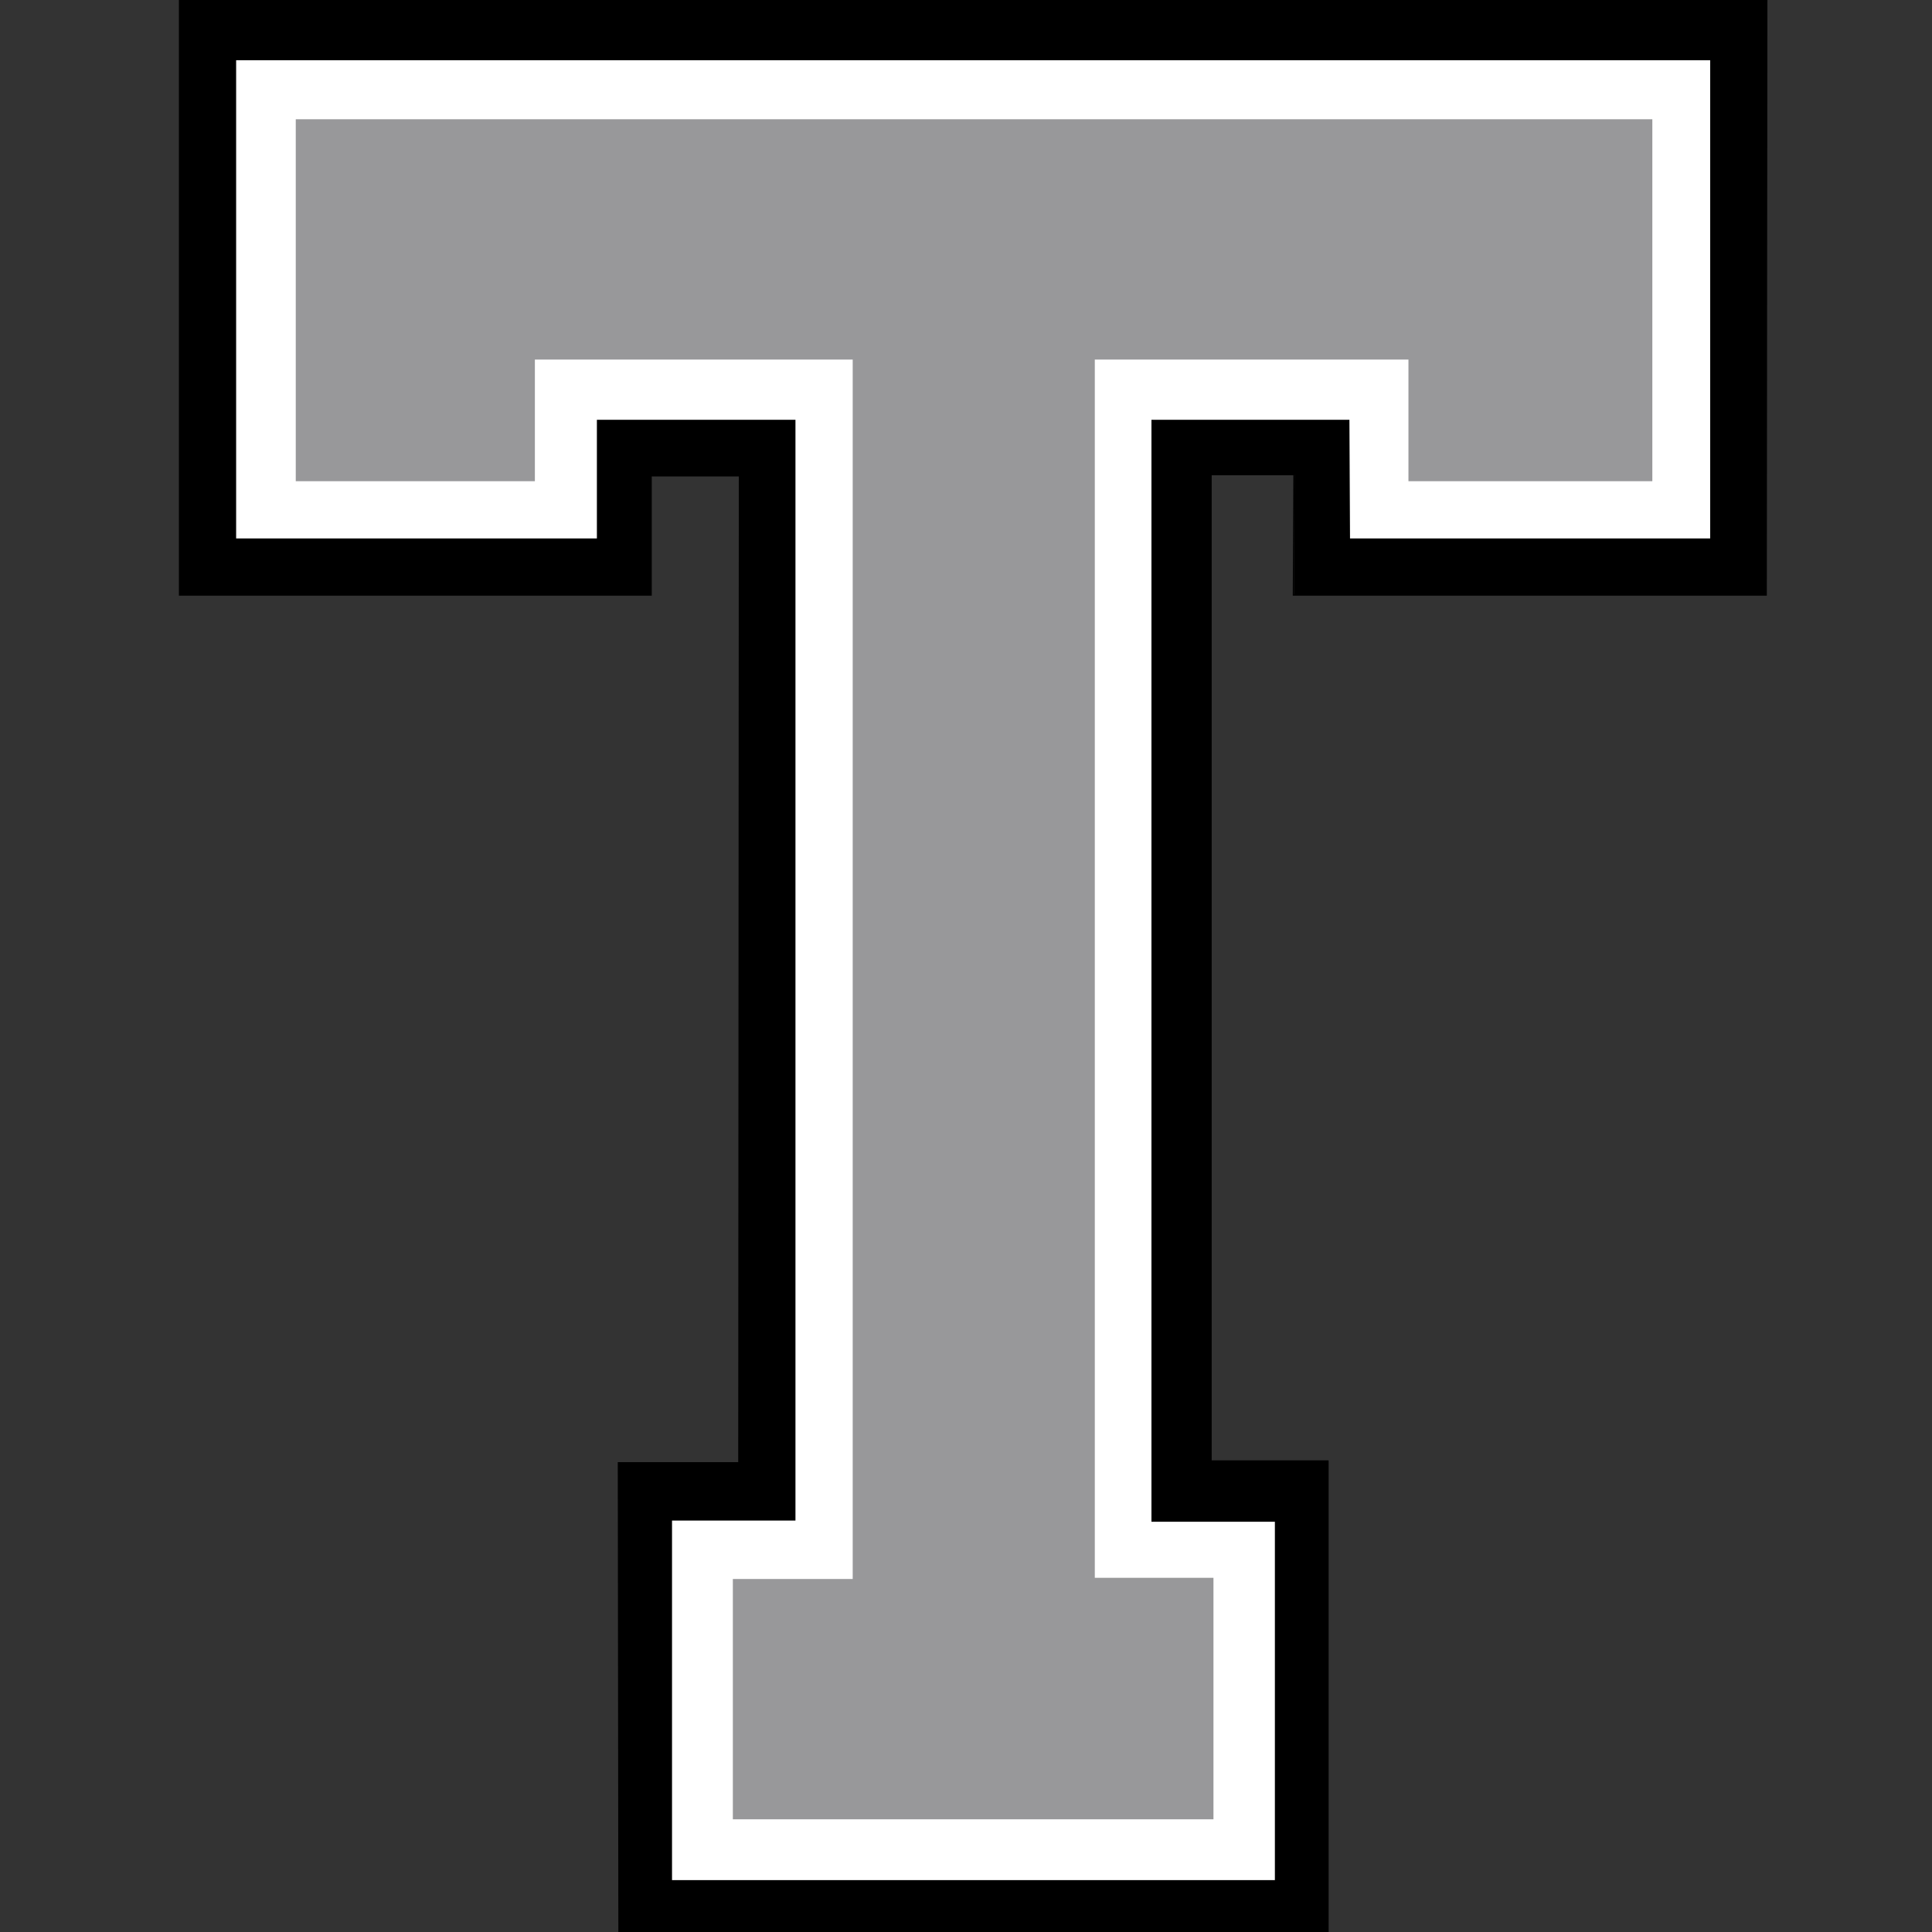
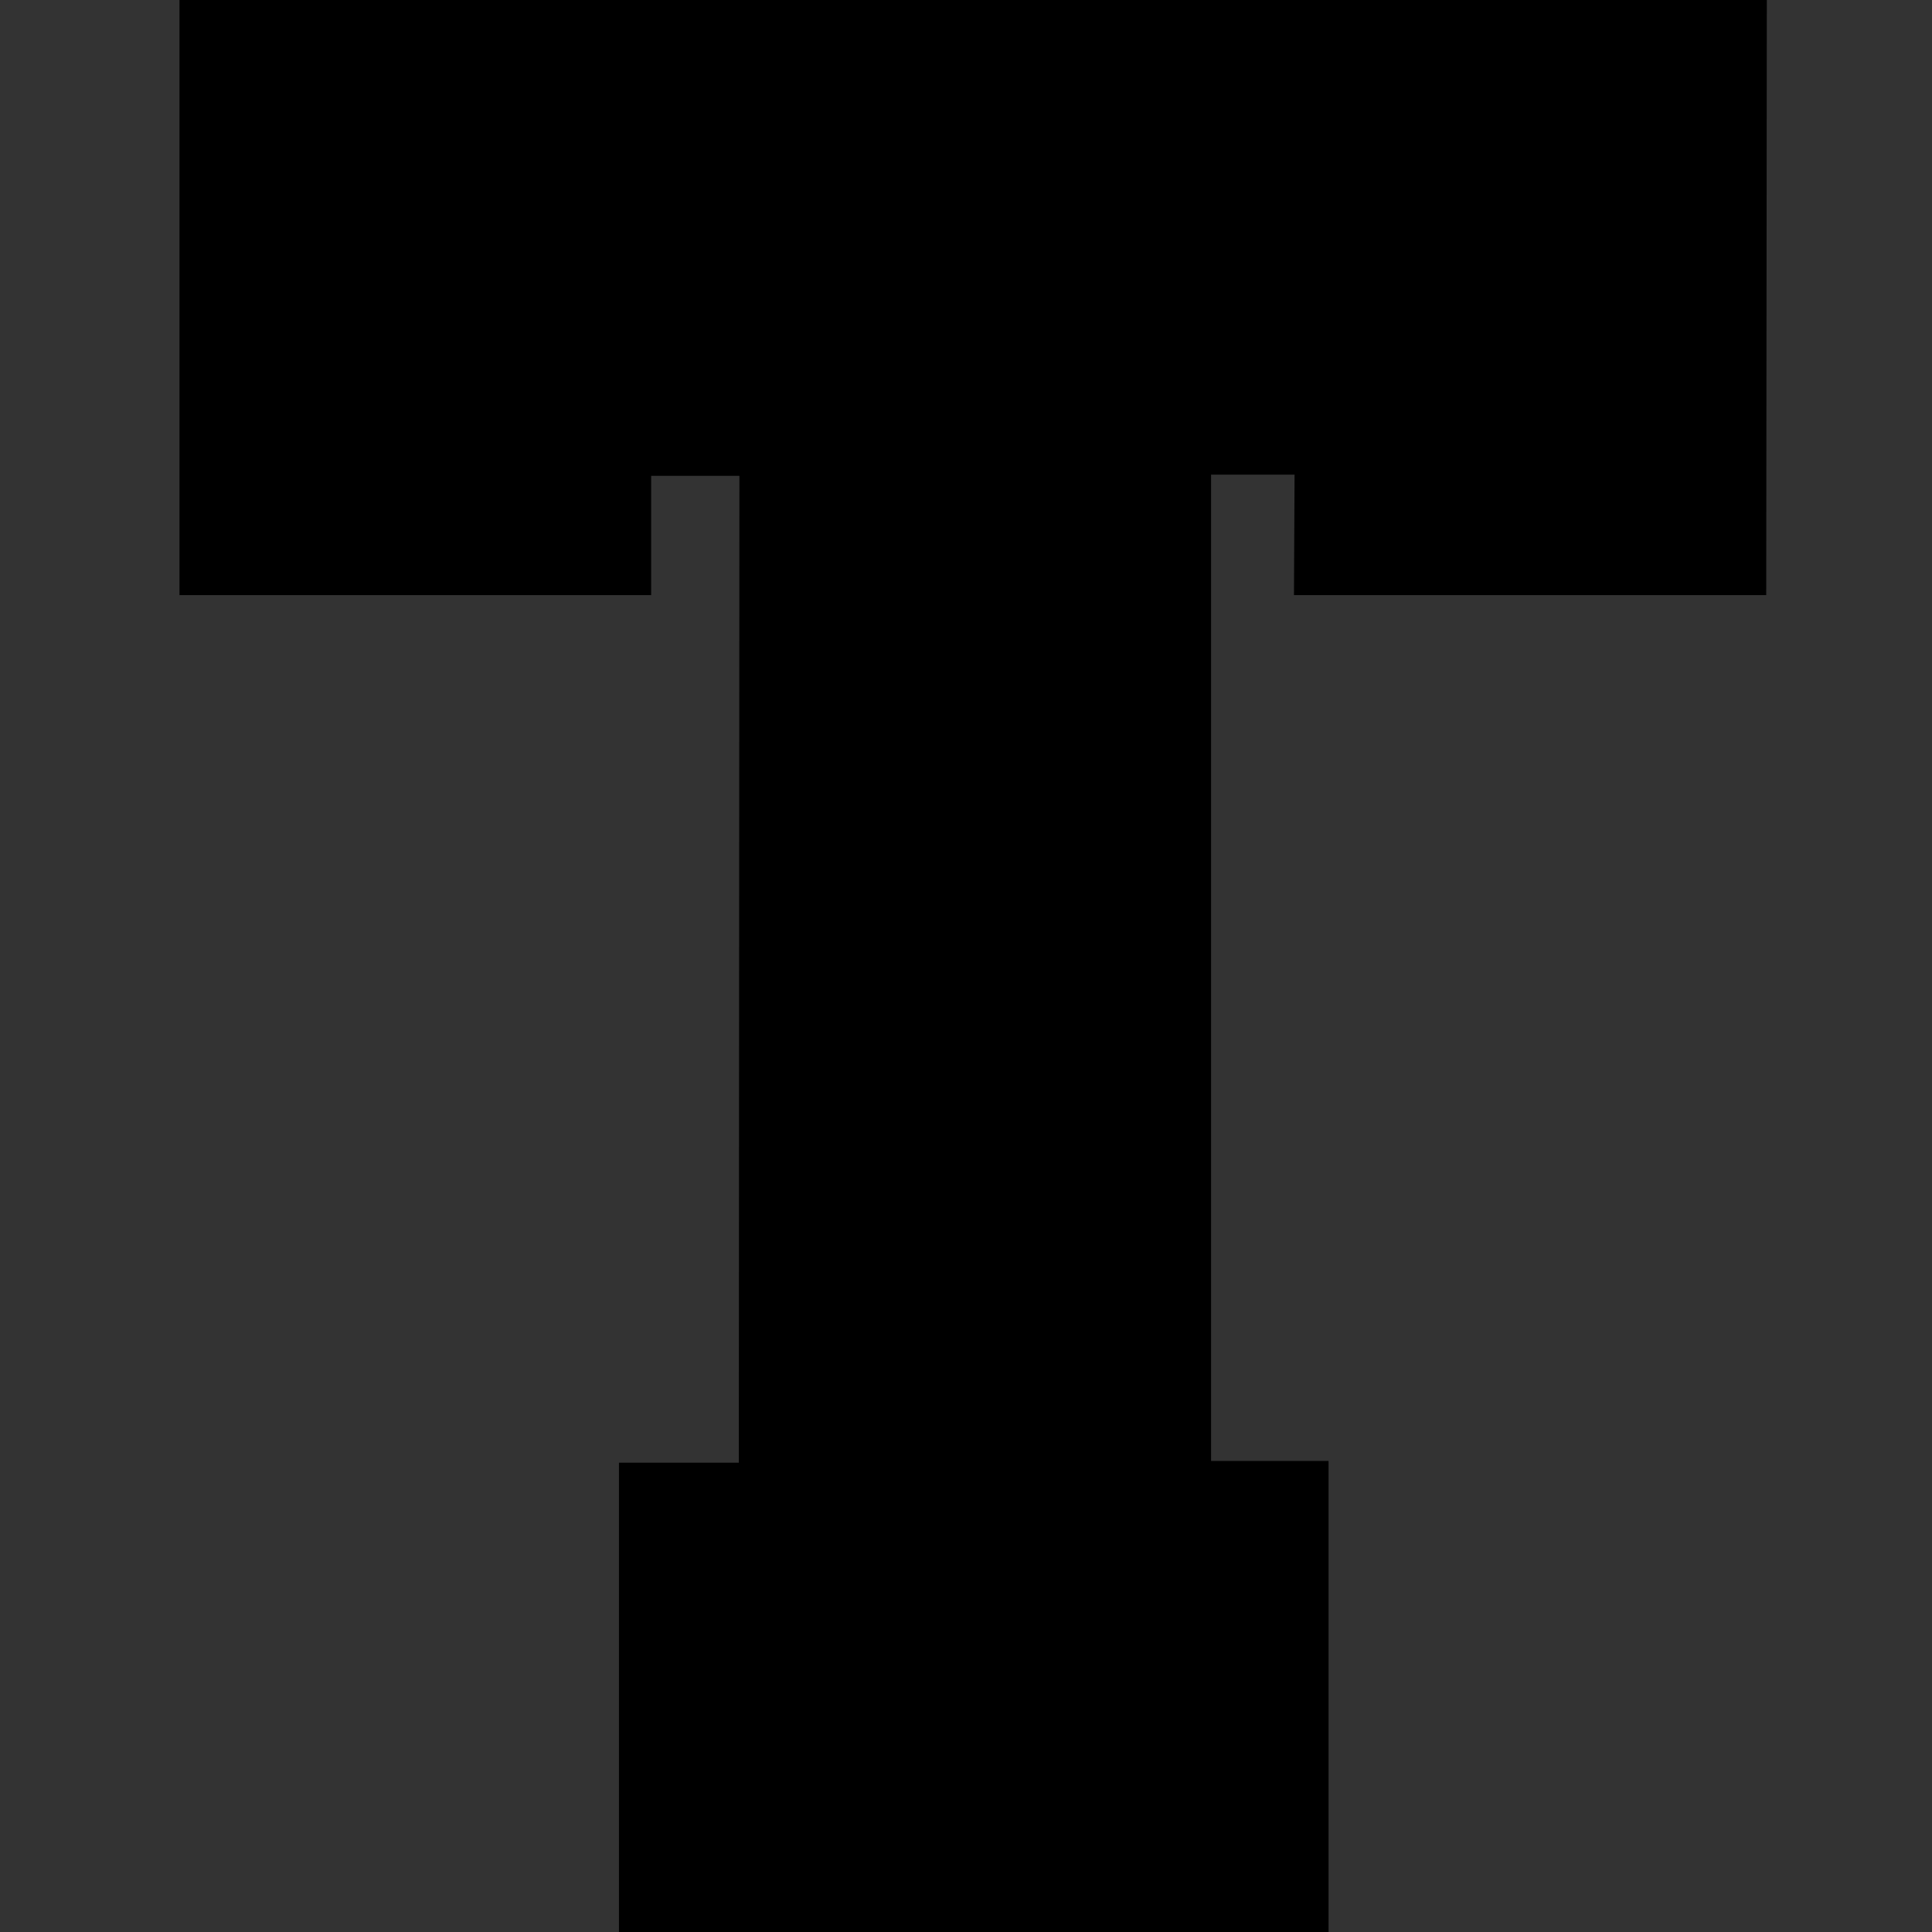
<svg xmlns="http://www.w3.org/2000/svg" version="1.1" id="Layer_3" x="0px" y="0px" viewBox="0 0 324 324" style="enable-background:new 0 0 324 324;" xml:space="preserve">
  <rect x="0" y="0" width="324" height="324" fill="#333333" stroke="none" />
  <style type="text/css">
	.st06{fill:#FFFFFF;}
	.st16{fill:#98989A;}
</style>
  <g>
    <polygon class="col1" points="103.8,324.1 103.8,245.3 123.9,245.3 124,79.8 109.2,79.8 109.2,99.8 30.1,99.8 30.1,-0.1 296.3,-0.1 296.2,99.8    217,99.8 217.1,79.6 203.1,79.6 203.1,245 222.8,245 222.8,324.1  " />
-     <path d="M296.2,0l-0.1,99.7h-79.1l0.1-20.2H203v165.7h19.7V324H104l-0.1-78.5H124l0.1-165.8h-15.1v20H30.2V0H296.2 M296.4-0.2h-0.2   h-266H30V0v99.7v0.2h0.2h78.9h0.2v-0.2V79.9h14.6l-0.1,165.3h-20h-0.2l0,0.2l0.1,78.5l0,0.2h0.2h118.7h0.2V324v-78.9v-0.2h-0.2   h-19.4V79.7h13.7l-0.1,20l0,0.2h0.2h79.1h0.2l0-0.2L296.4,0L296.4-0.2L296.4-0.2z" />
  </g>
-   <polygon class="st06 col2" points="226.4,90.3 286.8,90.3 286.8,10.1 39.6,10.1 39.6,90.3 100.1,90.3 100.1,70.4 133.4,70.4 133.4,255   112.7,255 112.7,315.3 213.8,315.3 213.8,255.2 193.1,255.2 193.1,70.4 226.3,70.4 " />
-   <polygon class="st16 col3" points="49.6,80.7 89.7,80.7 89.7,60.3 143,60.3 143,264.8 122.9,264.8 122.9,305.1 203.5,305.1 203.5,264.6   183.6,264.6 183.6,60.3 236.2,60.3 236.2,80.7 277.1,80.7 277.1,20 49.6,20 " />
</svg>